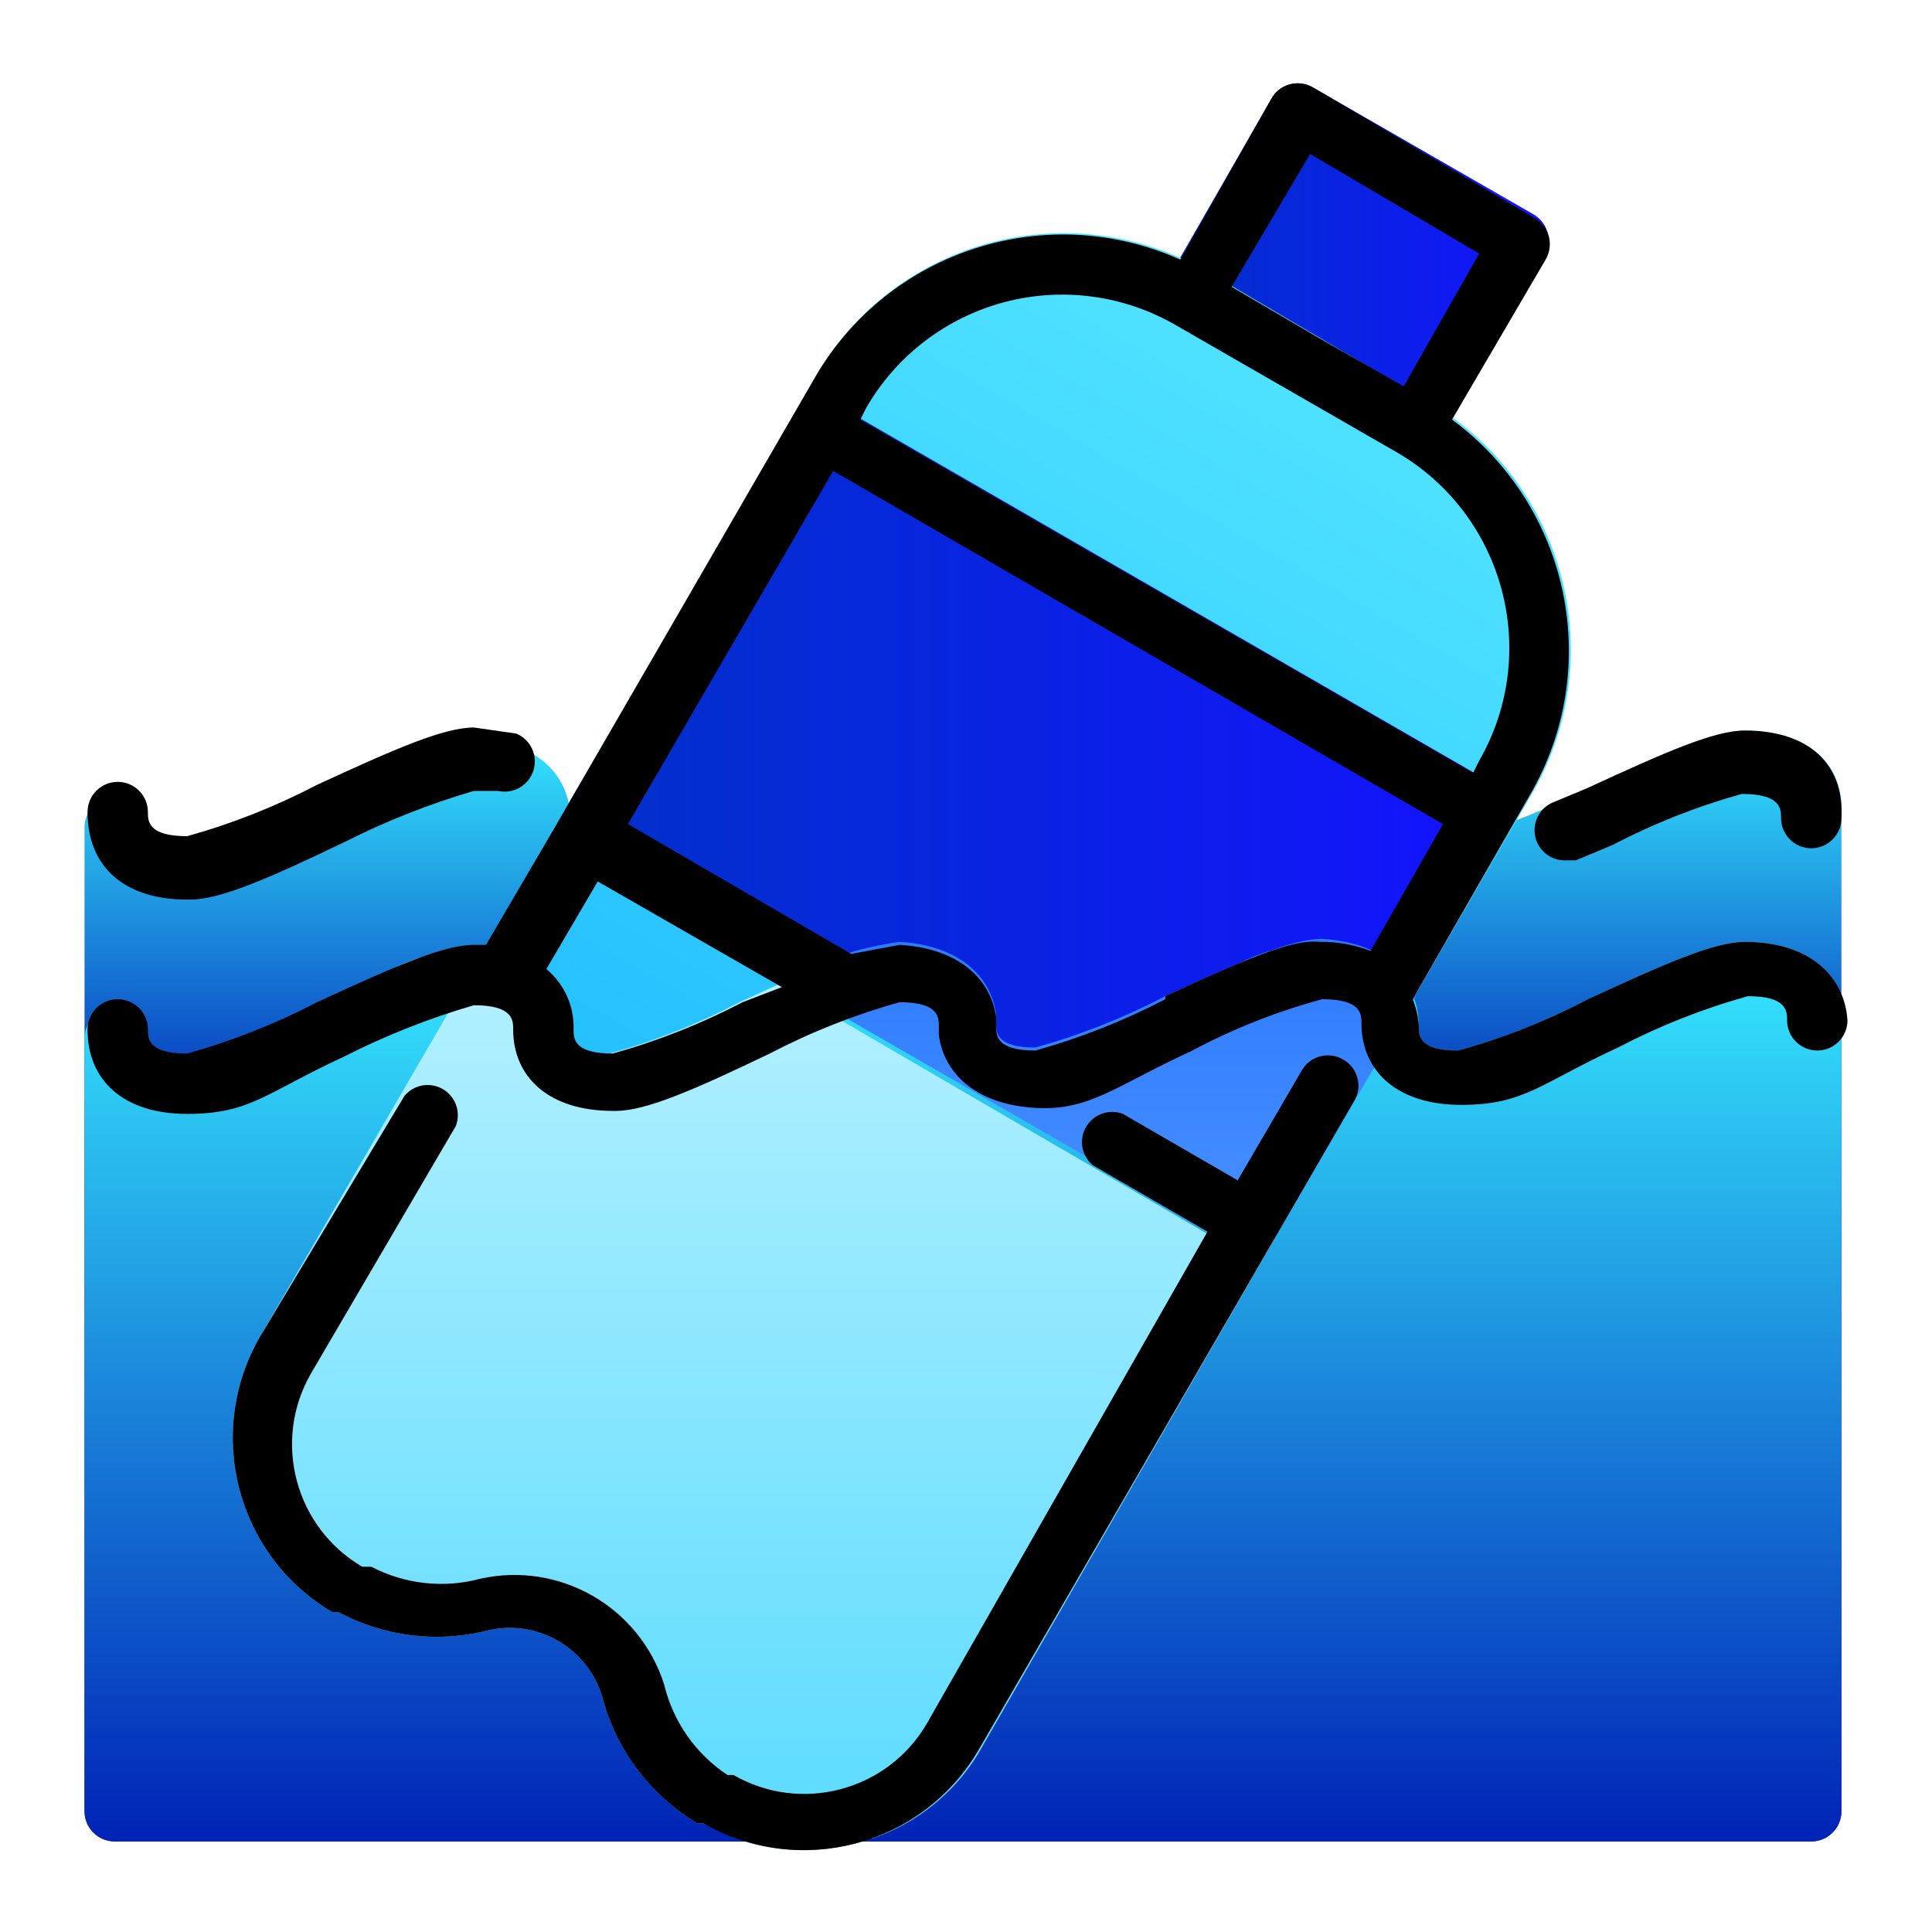
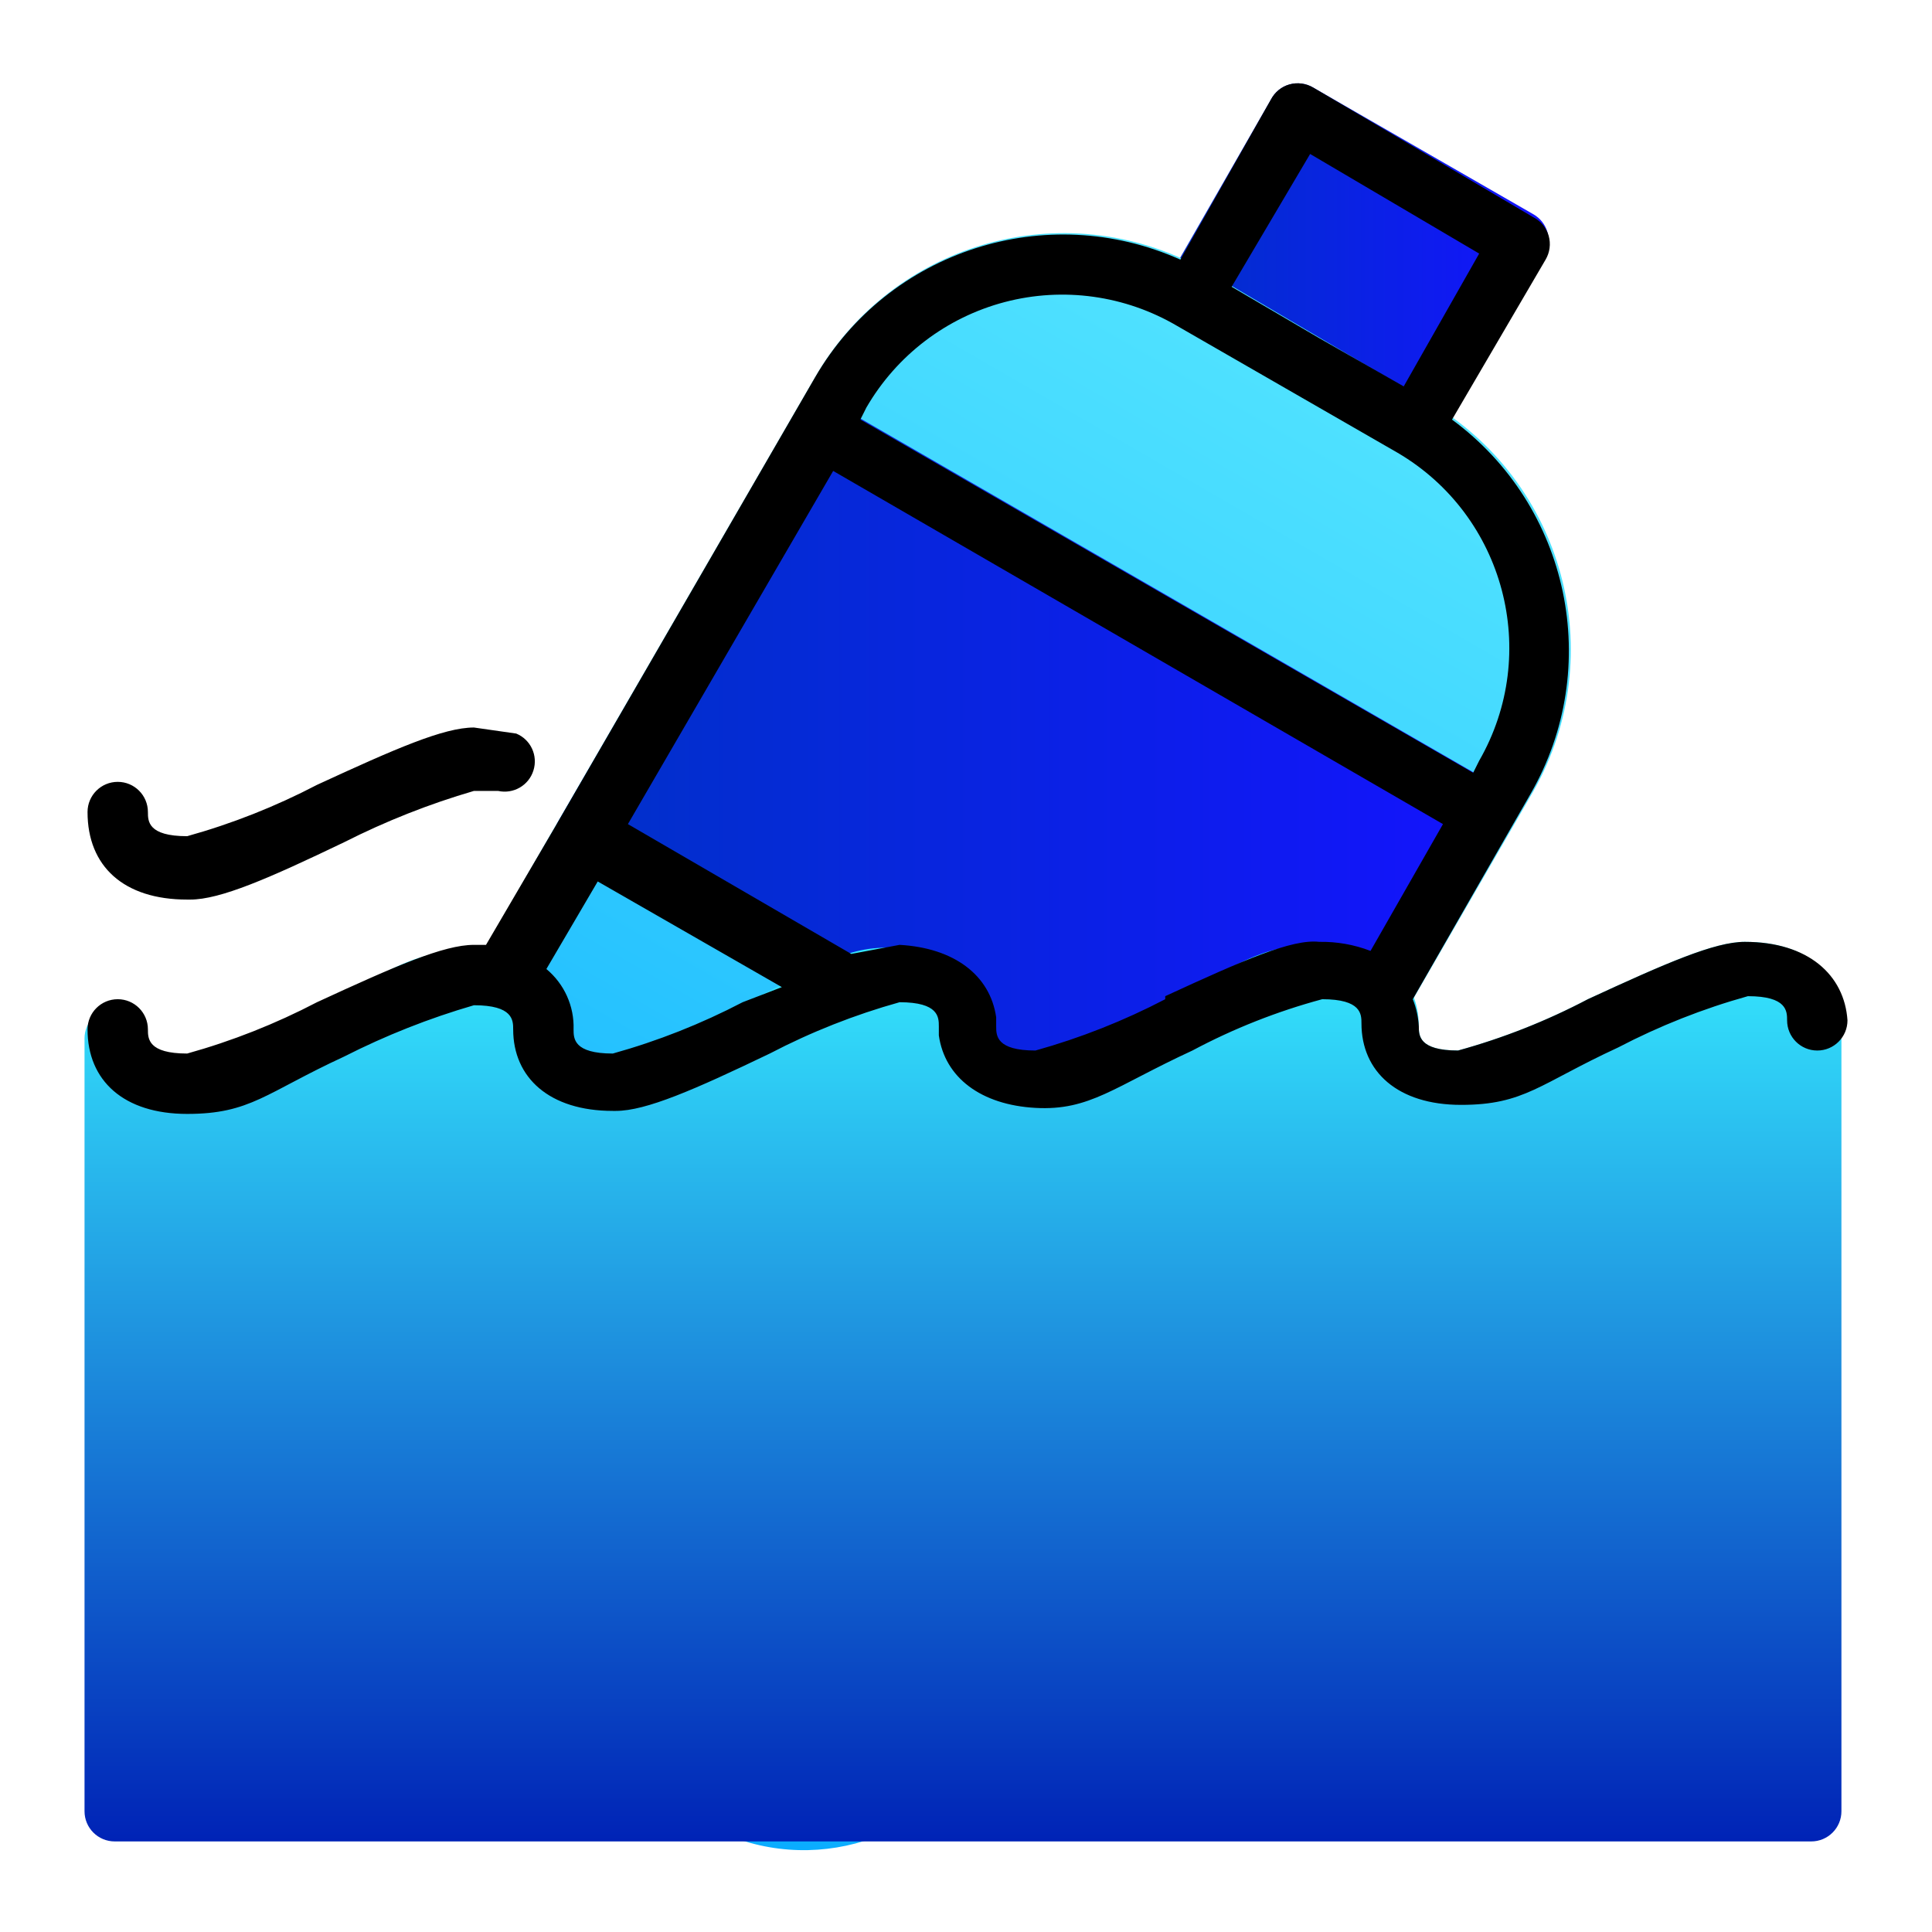
<svg xmlns="http://www.w3.org/2000/svg" width="100px" height="100px" viewBox="0 0 100 100" version="1.1">
  <defs>
    <linearGradient id="linear0" gradientUnits="userSpaceOnUse" x1="32" y1="24.14" x2="32" y2="37.76" gradientTransform="matrix(1.562,0,0,1.562,0,0)">
      <stop offset="0" style="stop-color:rgb(21.176%,91.765%,100%);stop-opacity:1;" />
      <stop offset="1" style="stop-color:rgb(0%,13.725%,71.373%);stop-opacity:1;" />
    </linearGradient>
    <linearGradient id="linear1" gradientUnits="userSpaceOnUse" x1="38.45" y1="8.95" x2="51.34" y2="8.95" gradientTransform="matrix(1.562,0,0,1.562,0,0)">
      <stop offset="0" style="stop-color:rgb(0%,19.608%,78.431%);stop-opacity:1;" />
      <stop offset="1" style="stop-color:rgb(7.843%,7.059%,100%);stop-opacity:1;" />
    </linearGradient>
    <linearGradient id="linear2" gradientUnits="userSpaceOnUse" x1="43.63" y1="11.14" x2="17.17" y2="56.98" gradientTransform="matrix(1.562,0,0,1.562,0,0)">
      <stop offset="0" style="stop-color:rgb(31.765%,89.02%,100%);stop-opacity:1;" />
      <stop offset="1" style="stop-color:rgb(3.529%,67.451%,100%);stop-opacity:1;" />
    </linearGradient>
    <linearGradient id="linear3" gradientUnits="userSpaceOnUse" x1="18.37" y1="27.32" x2="50.21" y2="27.32" gradientTransform="matrix(1.562,0,0,1.562,0,0)">
      <stop offset="0" style="stop-color:rgb(0%,19.608%,78.431%);stop-opacity:1;" />
      <stop offset="1" style="stop-color:rgb(7.843%,7.059%,100%);stop-opacity:1;" />
    </linearGradient>
    <linearGradient id="linear4" gradientUnits="userSpaceOnUse" x1="32" y1="31.14" x2="32" y2="61" gradientTransform="matrix(1.562,0,0,1.562,0,0)">
      <stop offset="0" style="stop-color:rgb(21.176%,91.765%,100%);stop-opacity:1;" />
      <stop offset="1" style="stop-color:rgb(0%,13.725%,71.373%);stop-opacity:1;" />
    </linearGradient>
    <linearGradient id="linear5" gradientUnits="userSpaceOnUse" x1="25" y1="31.14" x2="25" y2="61" gradientTransform="matrix(1.562,0,0,1.562,0,0)">
      <stop offset="0" style="stop-color:rgb(71.373%,94.51%,100%);stop-opacity:1;" />
      <stop offset="1" style="stop-color:rgb(35.686%,85.882%,100%);stop-opacity:1;" />
    </linearGradient>
    <linearGradient id="linear6" gradientUnits="userSpaceOnUse" x1="36.35" y1="31.14" x2="36.35" y2="61" gradientTransform="matrix(1.562,0,0,1.562,0,0)">
      <stop offset="0" style="stop-color:rgb(17.647%,48.235%,100%);stop-opacity:1;" />
      <stop offset="1" style="stop-color:rgb(49.804%,72.549%,100%);stop-opacity:1;" />
    </linearGradient>
  </defs>
  <g id="surface1">
-     <path style=" stroke:none;fill-rule:nonzero;fill:url(#linear0);" d="M 90.312 37.812 C 88.75 37.812 86.25 38.906 82.188 40.781 C 80.051 41.91 77.797 42.801 75.469 43.438 C 73.438 43.438 73.438 42.656 73.438 42.188 C 73.438 39.688 71.562 37.969 68.281 37.969 C 65 37.969 64.219 39.062 60.156 40.938 C 58.016 42.055 55.762 42.945 53.438 43.594 C 51.406 43.594 51.406 42.812 51.406 42.344 L 51.406 41.875 C 51.094 39.688 49.219 38.281 46.406 38.125 C 43.594 37.969 42.344 39.219 38.281 41.094 C 36.141 42.211 33.887 43.102 31.562 43.75 C 29.531 43.75 29.531 42.969 29.531 42.5 C 29.531 40 27.656 38.281 24.375 38.281 C 21.094 38.281 20.312 39.375 16.25 41.25 C 14.109 42.367 11.859 43.258 9.531 43.906 C 7.656 43.906 7.5 43.281 7.5 42.812 C 7.5 41.949 6.801 41.25 5.938 41.25 C 5.074 41.25 4.375 41.949 4.375 42.812 L 4.375 93.75 C 4.375 94.613 5.074 95.312 5.938 95.312 L 93.75 95.312 C 94.613 95.312 95.312 94.613 95.312 93.75 L 95.312 42.188 C 95.469 39.531 93.594 37.812 90.312 37.812 Z M 90.312 37.812 " />
    <path style=" stroke:none;fill-rule:nonzero;fill:url(#linear1);" d="M 79.375 11.094 L 67.969 4.531 C 67.598 4.312 67.152 4.254 66.738 4.371 C 66.324 4.488 65.98 4.773 65.781 5.156 L 60.312 14.688 C 60.094 15.059 60.035 15.504 60.152 15.918 C 60.27 16.332 60.555 16.676 60.938 16.875 L 72.344 23.438 L 73.594 23.438 C 74 23.316 74.336 23.031 74.531 22.656 L 80 13.125 C 80.355 12.387 80.082 11.504 79.375 11.094 Z M 79.375 11.094 " />
    <path style=" stroke:none;fill-rule:nonzero;fill:url(#linear2);" d="M 73.906 20.781 L 62.5 14.062 C 59.082 12.086 55.02 11.551 51.207 12.578 C 47.395 13.605 44.148 16.105 42.188 19.531 L 13.438 69.219 C 10.59 74.188 12.258 80.52 17.188 83.438 L 17.5 83.438 C 19.895 84.723 22.684 85.059 25.312 84.375 C 27.984 83.789 30.629 85.461 31.25 88.125 C 32.016 90.746 33.746 92.98 36.094 94.375 L 36.406 94.375 C 41.375 97.223 47.707 95.555 50.625 90.625 L 79.375 40.938 C 83.387 33.855 80.945 24.863 73.906 20.781 Z M 73.906 20.781 " />
    <path style=" stroke:none;fill-rule:nonzero;fill:url(#linear3);" d="M 77.656 40.781 L 43.281 20.938 C 42.91 20.719 42.465 20.66 42.051 20.777 C 41.637 20.895 41.293 21.18 41.094 21.562 L 28.906 42.5 C 28.688 42.871 28.629 43.316 28.746 43.73 C 28.863 44.145 29.148 44.488 29.531 44.688 L 63.906 64.531 L 65.156 64.531 C 65.562 64.41 65.898 64.125 66.094 63.75 L 78.281 42.656 C 78.543 41.961 78.285 41.18 77.656 40.781 Z M 77.656 40.781 " />
    <path style=" stroke:none;fill-rule:nonzero;fill:url(#linear4);" d="M 90.312 48.75 C 88.75 48.75 86.25 49.844 82.188 51.719 C 80.051 52.844 77.797 53.734 75.469 54.375 C 73.438 54.375 73.438 53.594 73.438 53.125 C 73.438 50.625 71.562 48.906 68.281 48.906 C 65 48.906 64.219 50 60.156 51.875 C 58.016 52.992 55.762 53.883 53.438 54.531 C 51.406 54.531 51.406 53.75 51.406 53.281 L 51.406 52.812 C 51.094 50.625 49.219 49.219 46.406 49.062 C 43.594 48.906 42.344 50.156 38.281 52.031 C 36.141 53.148 33.891 54.039 31.562 54.688 C 29.531 54.688 29.531 53.906 29.531 53.438 C 29.531 50.938 27.656 49.219 24.375 49.219 C 21.094 49.219 20.312 50.312 16.25 52.188 C 14.109 53.305 11.859 54.195 9.531 54.844 C 7.656 54.844 7.5 54.219 7.5 53.75 C 7.5 52.887 6.801 52.188 5.938 52.188 C 5.074 52.188 4.375 52.887 4.375 53.75 L 4.375 93.75 C 4.375 94.613 5.074 95.312 5.938 95.312 L 93.75 95.312 C 94.613 95.312 95.312 94.613 95.312 93.75 L 95.312 53.125 C 95.469 50.469 93.594 48.75 90.312 48.75 Z M 90.312 48.75 " />
-     <path style=" stroke:none;fill-rule:nonzero;fill:url(#linear5);" d="M 50.625 90.781 L 66.094 63.906 C 65.898 64.281 65.562 64.566 65.156 64.688 L 63.906 64.688 L 40.312 50.938 L 38.281 51.875 C 36.141 52.992 33.891 53.883 31.562 54.531 C 29.531 54.531 29.531 53.75 29.531 53.281 C 29.531 50.938 27.812 49.375 25.156 49.062 L 13.438 69.219 C 10.59 74.188 12.258 80.52 17.188 83.438 L 17.5 83.438 C 19.895 84.723 22.684 85.059 25.312 84.375 C 27.984 83.789 30.629 85.461 31.25 88.125 C 32.016 90.746 33.746 92.98 36.094 94.375 L 36.406 94.375 L 38.125 95.156 L 45.156 95.156 C 47.434 94.379 49.367 92.832 50.625 90.781 Z M 50.625 90.781 " />
-     <path style=" stroke:none;fill-rule:nonzero;fill:url(#linear6);" d="M 68.438 48.594 C 66.875 48.594 64.375 49.688 60.312 51.562 C 58.172 52.68 55.918 53.57 53.594 54.219 C 51.562 54.219 51.562 53.438 51.562 52.969 L 51.562 52.5 C 51.25 50.312 49.375 48.906 46.562 48.75 C 44.422 49.043 42.355 49.73 40.469 50.781 L 64.062 64.375 L 65.312 64.375 C 65.719 64.254 66.055 63.969 66.25 63.594 L 73.281 51.562 C 72.656 49.844 70.938 48.75 68.438 48.594 Z M 68.438 48.594 " />
-     <path style=" stroke:none;fill-rule:nonzero;fill:rgb(0%,0%,0%);fill-opacity:1;" d="M 69.531 54.844 C 69.16 54.625 68.715 54.566 68.301 54.684 C 67.887 54.801 67.543 55.086 67.344 55.469 L 64.062 61.094 L 58.125 57.656 C 57.414 57.383 56.605 57.664 56.219 58.324 C 55.832 58.98 55.977 59.82 56.562 60.312 L 62.5 63.75 L 47.969 89.219 C 45.93 92.699 41.465 93.887 37.969 91.875 L 37.656 91.875 C 36.008 90.785 34.836 89.109 34.375 87.188 C 33.098 83.168 28.957 80.793 24.844 81.719 C 22.957 82.223 20.949 81.996 19.219 81.094 L 18.75 81.094 C 15.27 79.055 14.082 74.59 16.094 71.094 L 23.594 58.281 C 23.867 57.57 23.586 56.762 22.926 56.375 C 22.27 55.988 21.43 56.133 20.938 56.719 L 13.438 69.219 C 10.59 74.188 12.258 80.52 17.188 83.438 L 17.5 83.438 C 19.895 84.723 22.684 85.059 25.312 84.375 C 27.984 83.789 30.629 85.461 31.25 88.125 C 32.016 90.746 33.746 92.98 36.094 94.375 L 36.406 94.375 C 41.375 97.223 47.707 95.555 50.625 90.625 L 70.156 56.875 C 70.512 56.137 70.238 55.254 69.531 54.844 Z M 69.531 54.844 " />
    <path style=" stroke:none;fill-rule:nonzero;fill:rgb(0%,0%,0%);fill-opacity:1;" d="M 9.688 46.562 L 9.844 46.562 C 11.406 46.562 13.906 45.469 17.812 43.594 C 19.965 42.504 22.215 41.613 24.531 40.938 L 25.781 40.938 C 26.574 41.113 27.367 40.656 27.609 39.883 C 27.855 39.109 27.469 38.277 26.719 37.969 L 24.531 37.656 C 22.969 37.656 20.469 38.75 16.406 40.625 C 14.266 41.742 12.016 42.633 9.688 43.281 C 7.656 43.281 7.656 42.5 7.656 42.031 C 7.656 41.168 6.957 40.469 6.094 40.469 C 5.23 40.469 4.531 41.168 4.531 42.031 C 4.531 44.844 6.406 46.562 9.688 46.562 Z M 9.688 46.562 " />
-     <path style=" stroke:none;fill-rule:nonzero;fill:rgb(0%,0%,0%);fill-opacity:1;" d="M 90.312 37.812 C 88.75 37.812 86.25 38.906 82.188 40.781 L 80.312 41.562 C 79.664 41.875 79.316 42.59 79.461 43.293 C 79.609 43.996 80.219 44.508 80.938 44.531 L 81.562 44.531 L 83.438 43.75 C 85.578 42.633 87.828 41.742 90.156 41.094 C 92.188 41.094 92.188 41.875 92.188 42.344 C 92.188 43.207 92.887 43.906 93.75 43.906 C 94.613 43.906 95.312 43.207 95.312 42.344 C 95.469 39.531 93.594 37.812 90.312 37.812 Z M 90.312 37.812 " />
    <path style=" stroke:none;fill-rule:nonzero;fill:rgb(0%,0%,0%);fill-opacity:1;" d="M 90.312 48.75 C 88.75 48.75 86.25 49.844 82.188 51.719 C 80.051 52.844 77.797 53.734 75.469 54.375 C 73.438 54.375 73.438 53.594 73.438 53.125 C 73.41 52.645 73.305 52.168 73.125 51.719 L 79.219 41.094 C 82.996 34.543 81.246 26.199 75.156 21.719 L 80 13.438 C 80.219 13.066 80.277 12.621 80.16 12.207 C 80.043 11.793 79.758 11.449 79.375 11.25 L 67.969 4.531 C 67.598 4.312 67.152 4.254 66.738 4.371 C 66.324 4.488 65.98 4.773 65.781 5.156 L 61.094 13.438 C 54.16 10.332 46 12.961 42.188 19.531 L 28.906 42.5 L 25.156 48.906 L 24.531 48.906 C 22.969 48.906 20.469 50 16.406 51.875 C 14.266 52.992 12.016 53.883 9.688 54.531 C 7.656 54.531 7.656 53.75 7.656 53.281 C 7.656 52.418 6.957 51.719 6.094 51.719 C 5.23 51.719 4.531 52.418 4.531 53.281 C 4.531 55.938 6.406 57.656 9.688 57.656 C 12.969 57.656 13.75 56.562 17.812 54.688 C 19.965 53.594 22.215 52.703 24.531 52.031 C 26.562 52.031 26.562 52.812 26.562 53.281 C 26.562 55.781 28.438 57.5 31.719 57.5 L 31.875 57.5 C 33.438 57.5 35.938 56.406 39.844 54.531 C 41.984 53.414 44.238 52.523 46.562 51.875 C 48.594 51.875 48.594 52.656 48.594 53.125 L 48.594 53.594 C 48.906 55.781 50.781 57.188 53.594 57.344 C 56.406 57.5 57.656 56.25 61.719 54.375 C 63.852 53.238 66.105 52.348 68.438 51.719 C 70.469 51.719 70.469 52.5 70.469 52.969 C 70.469 55.469 72.344 57.188 75.625 57.188 C 78.906 57.188 79.688 56.094 83.75 54.219 C 85.891 53.102 88.141 52.211 90.469 51.562 C 92.5 51.562 92.5 52.344 92.5 52.812 C 92.5 53.676 93.199 54.375 94.062 54.375 C 94.926 54.375 95.625 53.676 95.625 52.812 C 95.469 50.469 93.594 48.75 90.312 48.75 Z M 67.812 7.969 L 76.562 13.125 L 72.656 20 L 68.281 17.5 L 63.75 14.844 Z M 60.938 16.875 L 72.344 23.438 C 77.883 26.695 79.762 33.805 76.562 39.375 L 76.25 40 L 44.531 21.719 L 44.844 21.094 C 46.41 18.391 48.992 16.426 52.012 15.633 C 55.035 14.84 58.246 15.289 60.938 16.875 Z M 38.438 51.875 C 36.297 52.992 34.047 53.883 31.719 54.531 C 29.688 54.531 29.688 53.75 29.688 53.281 C 29.727 52.078 29.207 50.926 28.281 50.156 L 30.938 45.625 L 40.469 51.094 Z M 60.312 51.719 C 58.172 52.836 55.918 53.727 53.594 54.375 C 51.562 54.375 51.562 53.594 51.562 53.125 L 51.562 52.656 C 51.25 50.469 49.375 49.062 46.562 48.906 L 44.062 49.375 L 32.5 42.656 L 43.125 24.375 L 74.688 42.656 L 70.938 49.219 C 70.09 48.891 69.188 48.734 68.281 48.75 C 66.875 48.594 64.375 49.688 60.312 51.562 Z M 60.312 51.719 " />
  </g>
</svg>